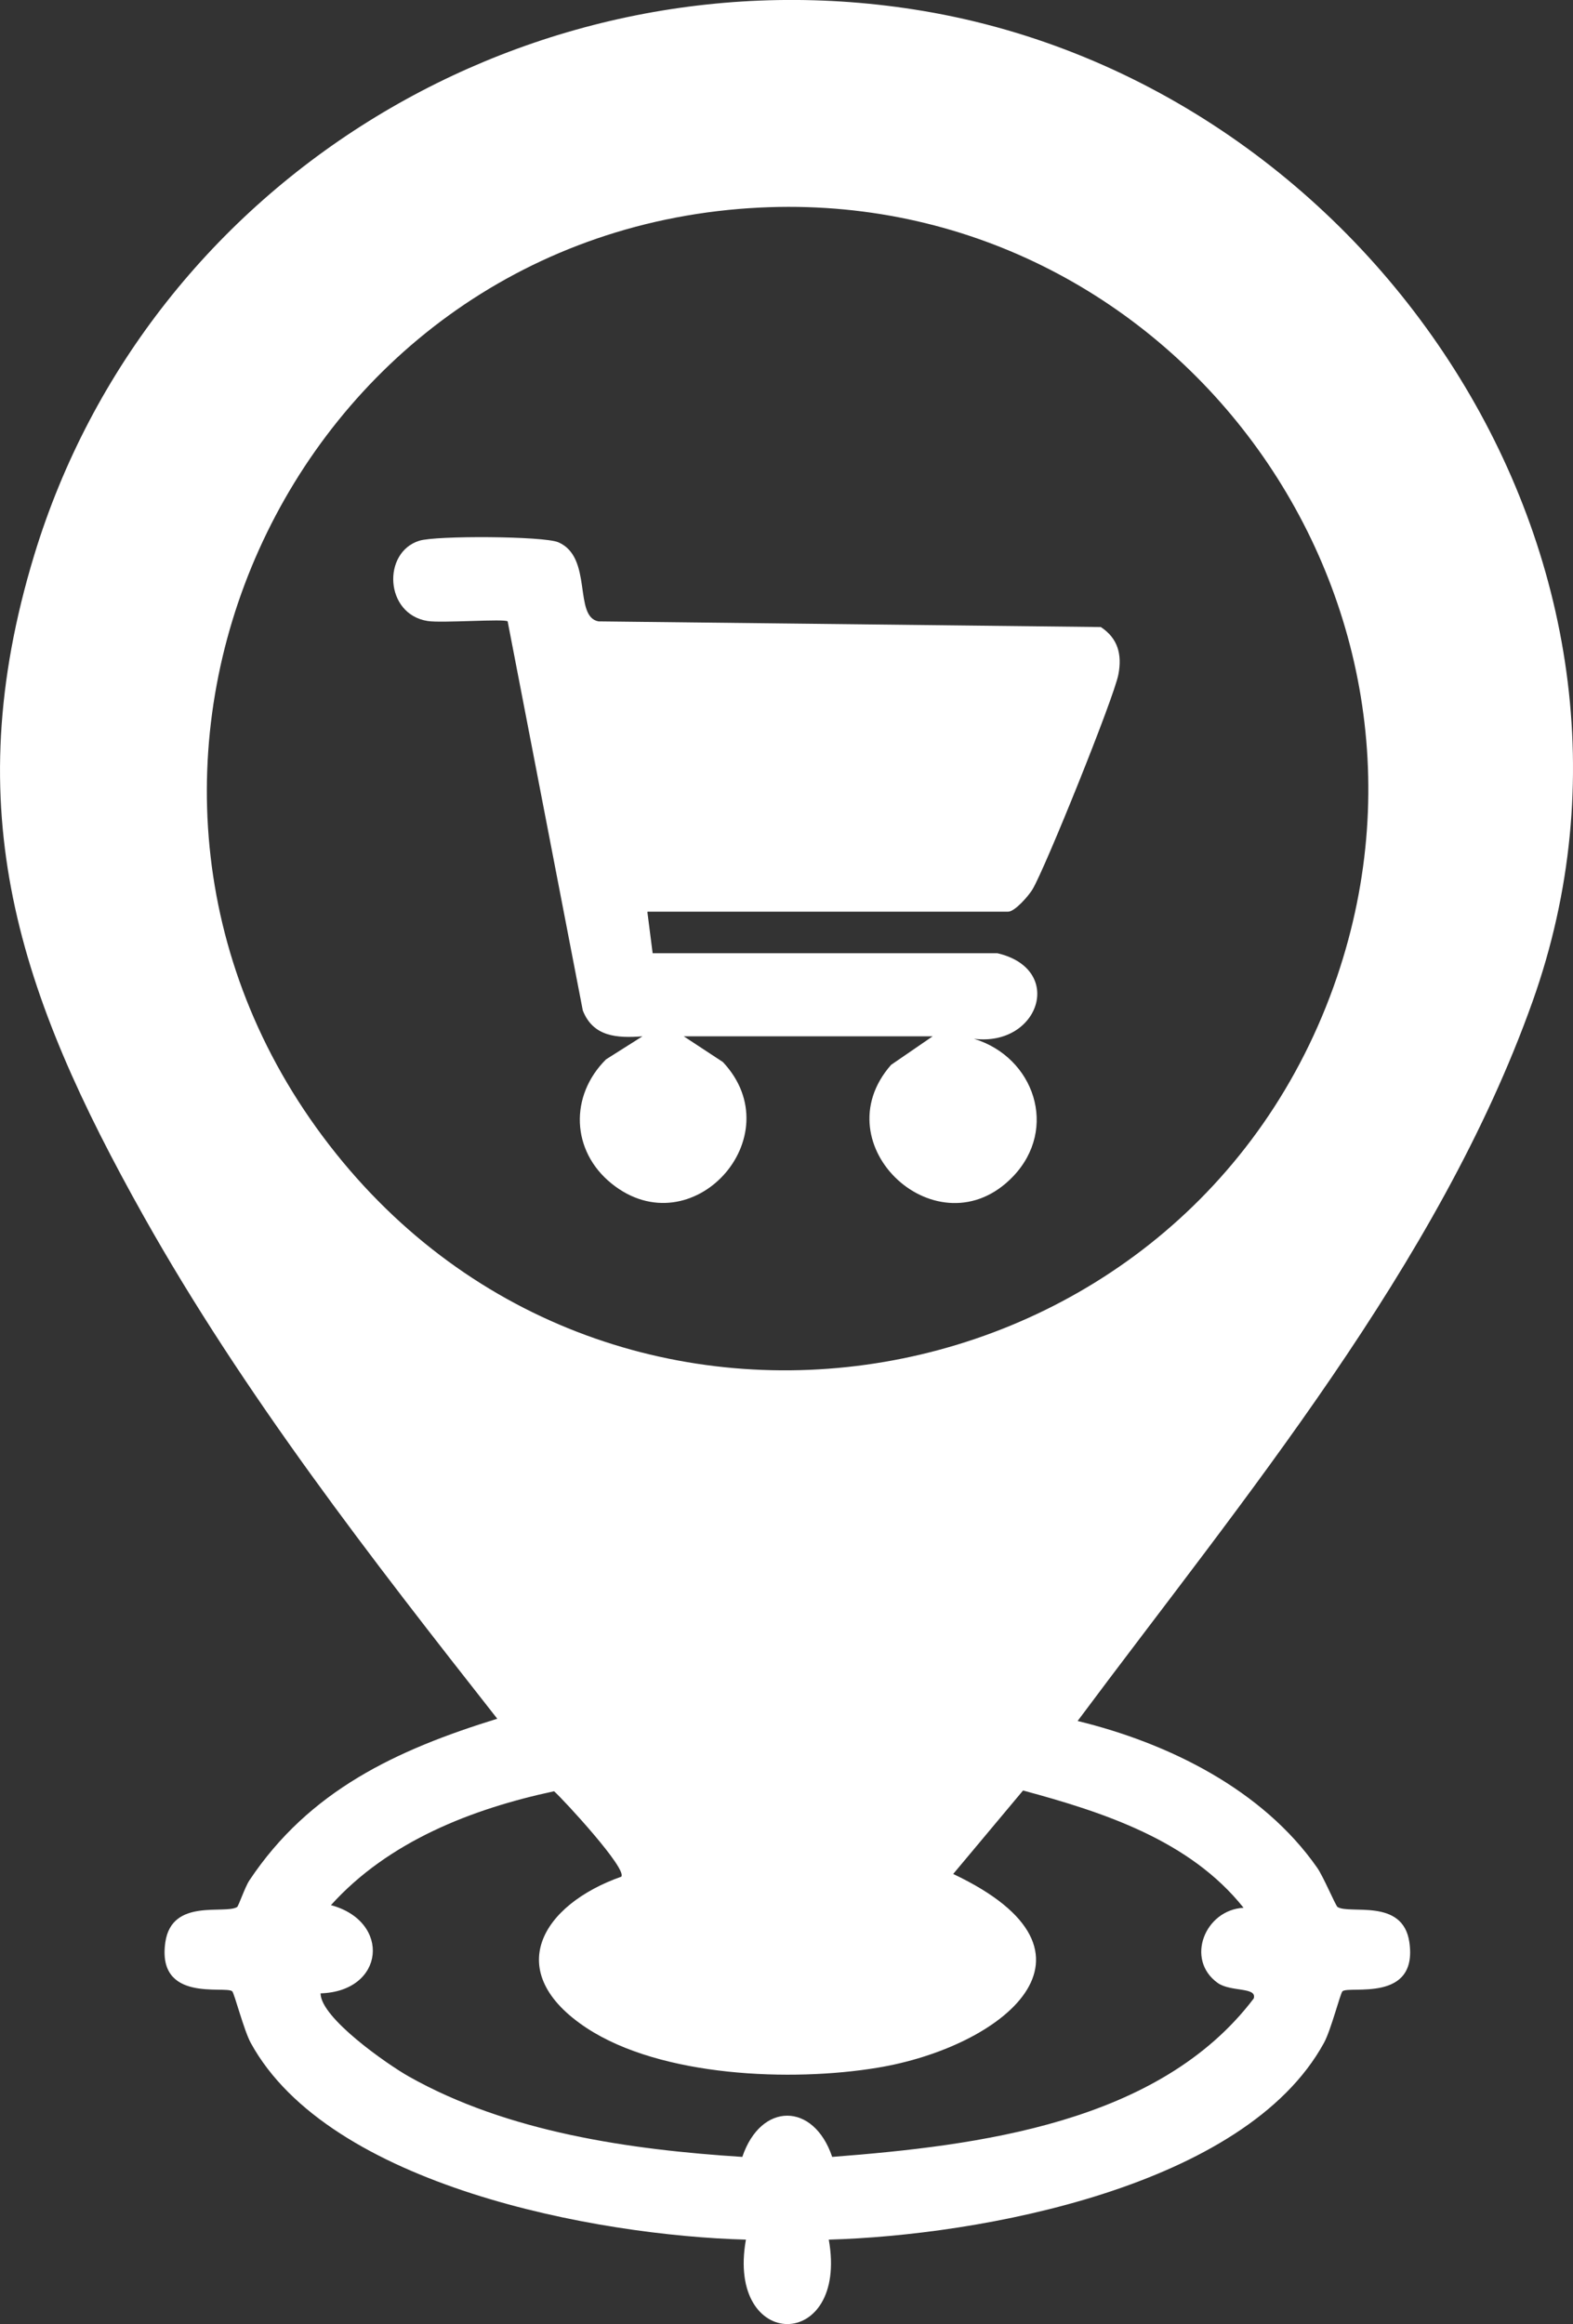
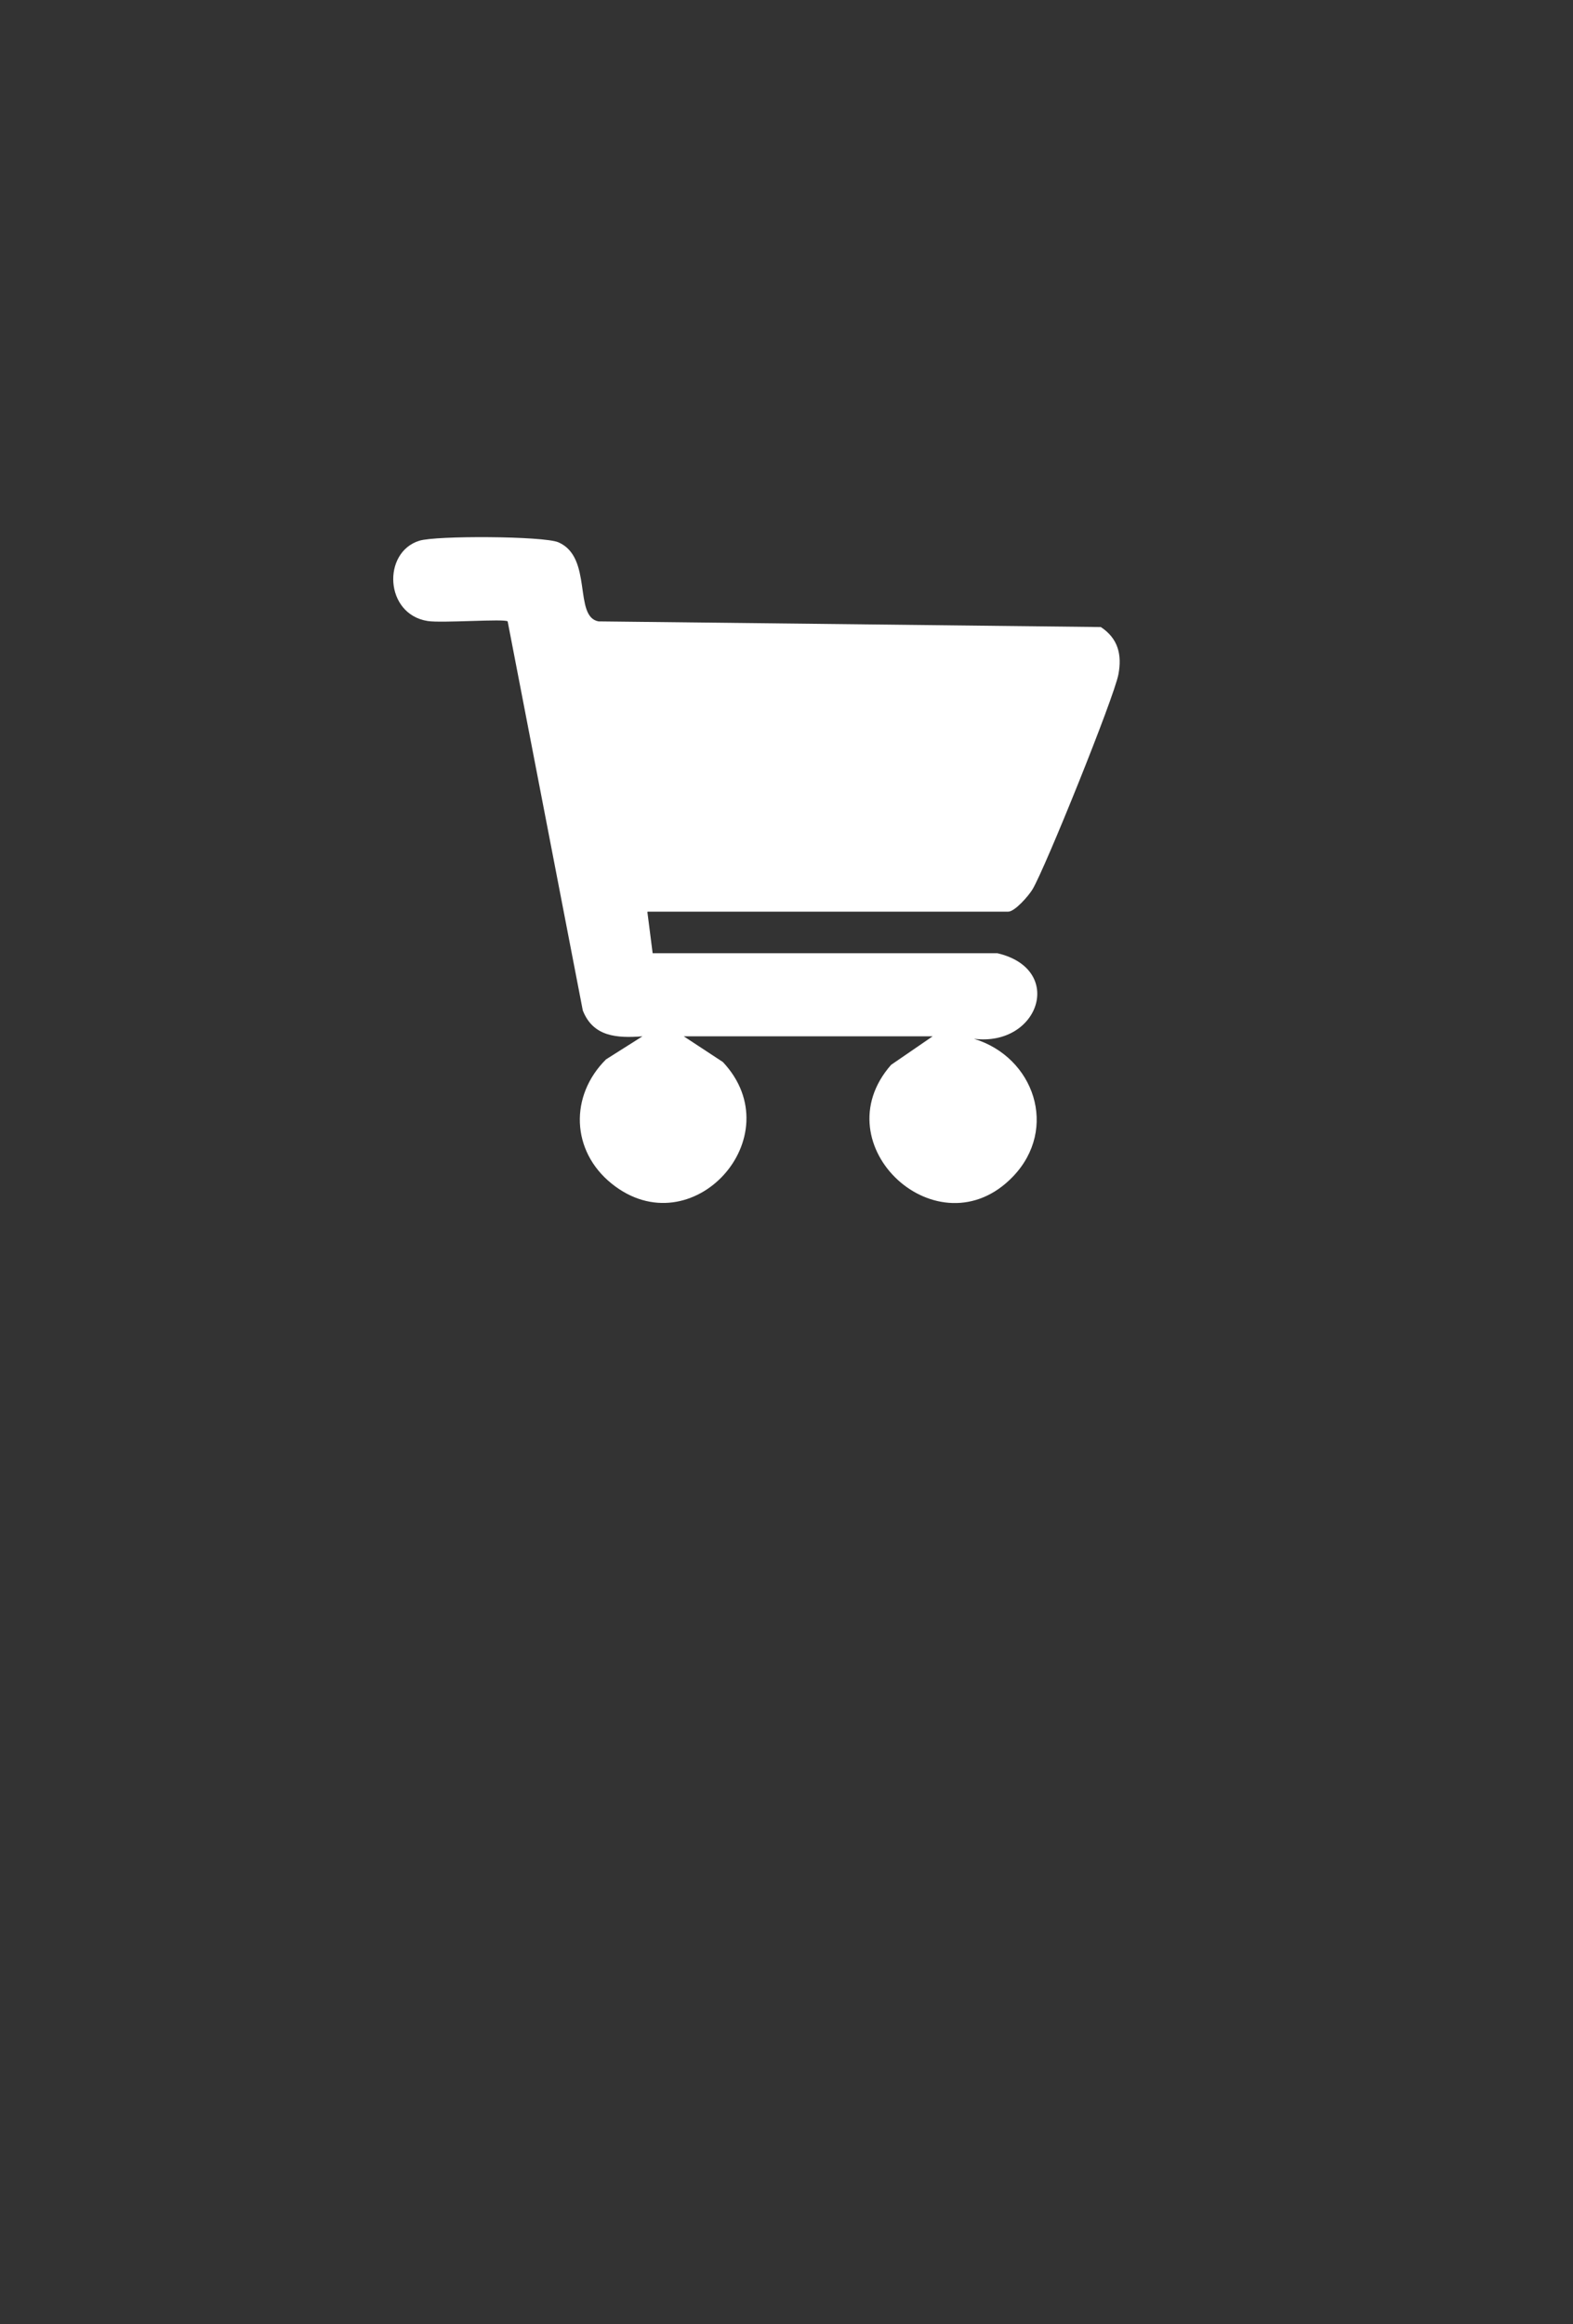
<svg xmlns="http://www.w3.org/2000/svg" id="Layer_1" data-name="Layer 1" width="83.32" height="123.05" viewBox="0 0 83.32 123.05">
  <rect x="0" y="0" width="83.32" height="123.05" fill="#333333" stroke="none" />
  <defs>
    <style>
      .cls-1 {
        fill: #fff;
      }
    </style>
  </defs>
-   <path class="cls-1" d="M57.08,91.12c4.81,1.17,9.8,3.63,12.69,7.77.33.47.98,2.02,1.08,2.08.66.4,3.45-.48,3.8,1.85.48,3.24-3.18,2.3-3.54,2.61-.11.09-.61,2.06-.98,2.73-4.18,7.65-18.27,10.2-26.23,10.42,1.06,5.96-5.45,5.96-4.39,0-7.91-.21-22.09-2.84-26.23-10.42-.36-.66-.87-2.63-.98-2.73-.37-.31-4.02.63-3.54-2.61.35-2.33,3.14-1.45,3.8-1.85.07-.04.43-1.09.65-1.41,3.17-4.76,7.79-6.91,13.13-8.56-6.66-8.47-13.43-17.17-18.72-26.59C1,52.62-2.3,42.93,1.81,29.4,7.9,9.39,28.27-2.88,48.9.58c23.72,3.99,40.57,29.16,32.28,52.44-4.97,13.96-15.35,26.36-24.1,38.1ZM39.72,11.02C15.19,12.63,2.35,41.08,17.43,60.61s45.57,14.09,53.39-8.89c7.04-20.71-9.27-42.13-31.09-40.7ZM32.91,99.36c.31-.42-3-4.01-3.56-4.52-4.36.93-8.78,2.66-11.82,6.03,3.2.86,2.87,4.57-.55,4.67,0,1.3,3.54,3.76,4.67,4.4,5.25,2.96,11.73,3.88,17.67,4.26.98-2.91,3.78-2.91,4.76,0,7.74-.6,17.32-1.78,22.33-8.39.18-.62-1.21-.33-1.91-.82-1.73-1.24-.68-3.87,1.37-3.98-2.84-3.57-7.42-5.06-11.68-6.21l-3.7,4.42c8.9,4.21,2.56,9.18-4.02,10.26-4.54.75-11.44.49-15.39-2.1-4.53-2.98-2.4-6.53,1.84-8.02Z" />
  <path class="cls-1" d="M34.29,48.28l.28,2.19h18.26c3.6.84,2.21,4.96-1.24,4.53,3.19.97,4.49,4.76,2.07,7.29-3.93,4.1-10.2-1.65-6.46-5.91l2.2-1.51h-13.18l2.07,1.36c3.72,3.96-1.65,9.85-5.89,6.44-2.15-1.73-2.24-4.65-.3-6.58l1.93-1.22c-1.35.1-2.61.03-3.16-1.37l-3.98-20.6c-.15-.15-3.5.1-4.24-.02-2.28-.36-2.41-3.64-.44-4.25.88-.28,6.57-.25,7.36.08,1.85.79.79,3.94,2.13,4.19l26.61.3c.91.6,1.13,1.46.93,2.51-.23,1.22-3.87,10.24-4.55,11.38-.22.36-.94,1.18-1.29,1.18h-19.08Z" />
</svg>